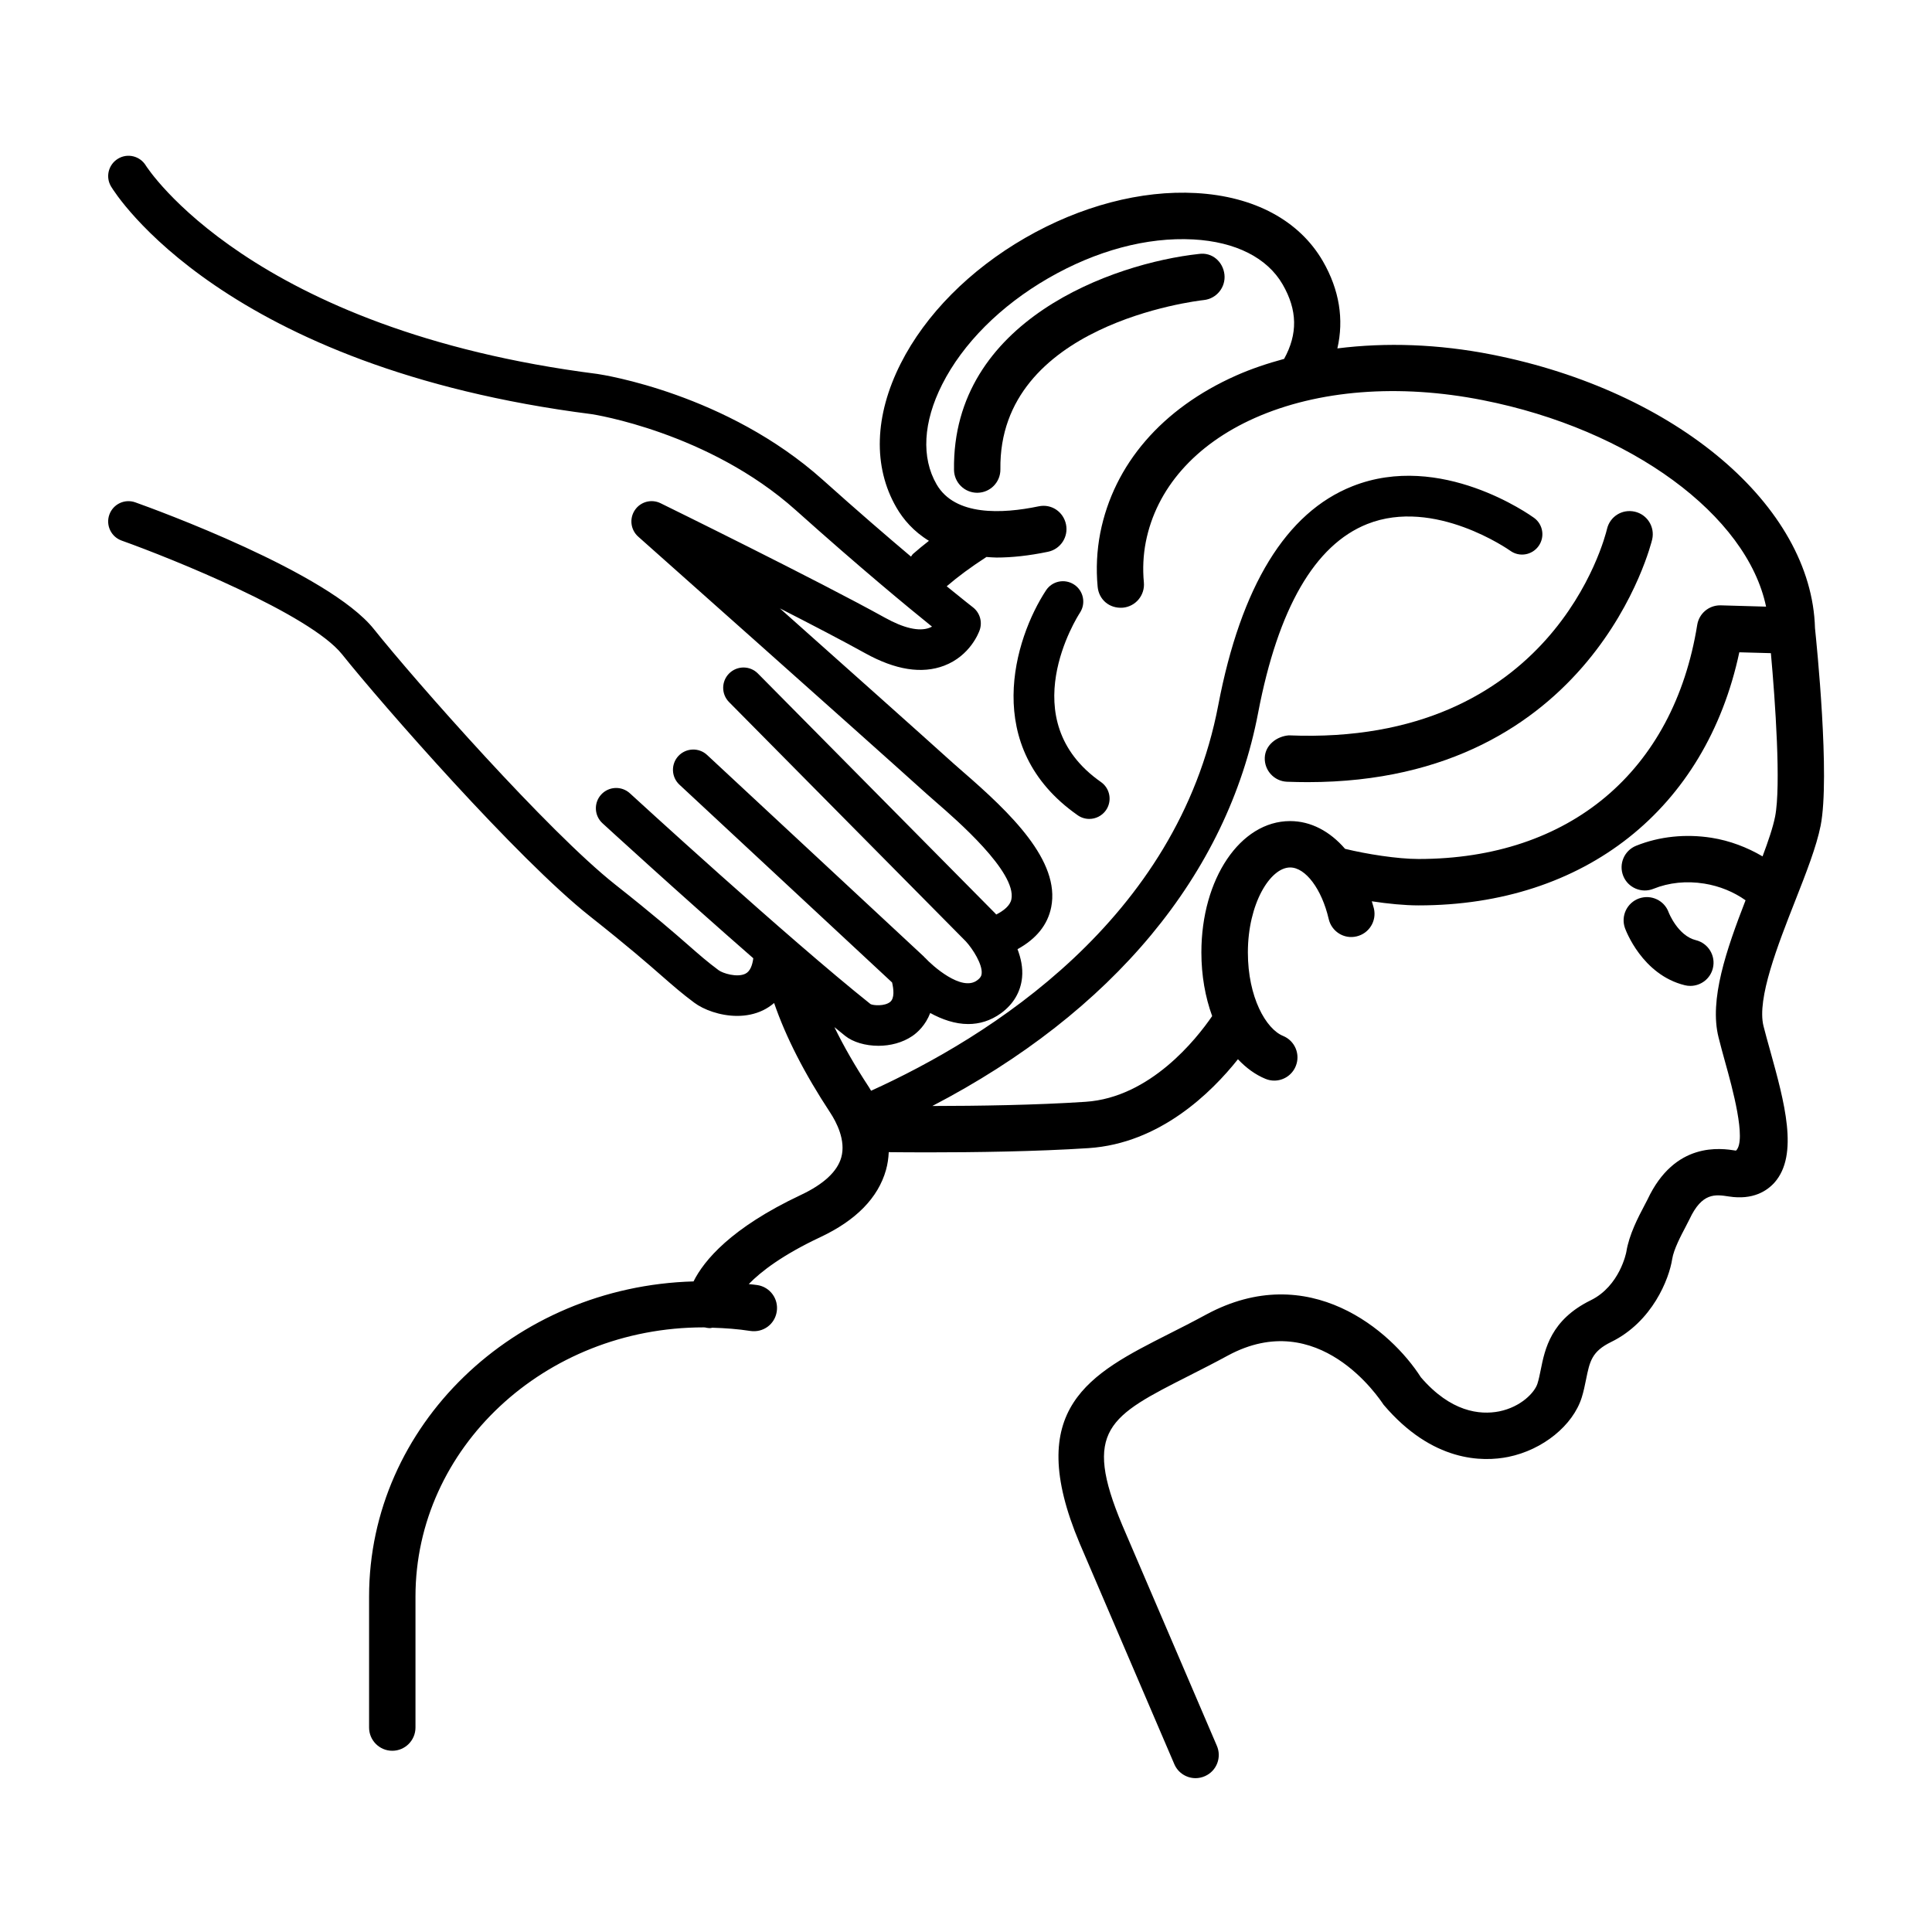
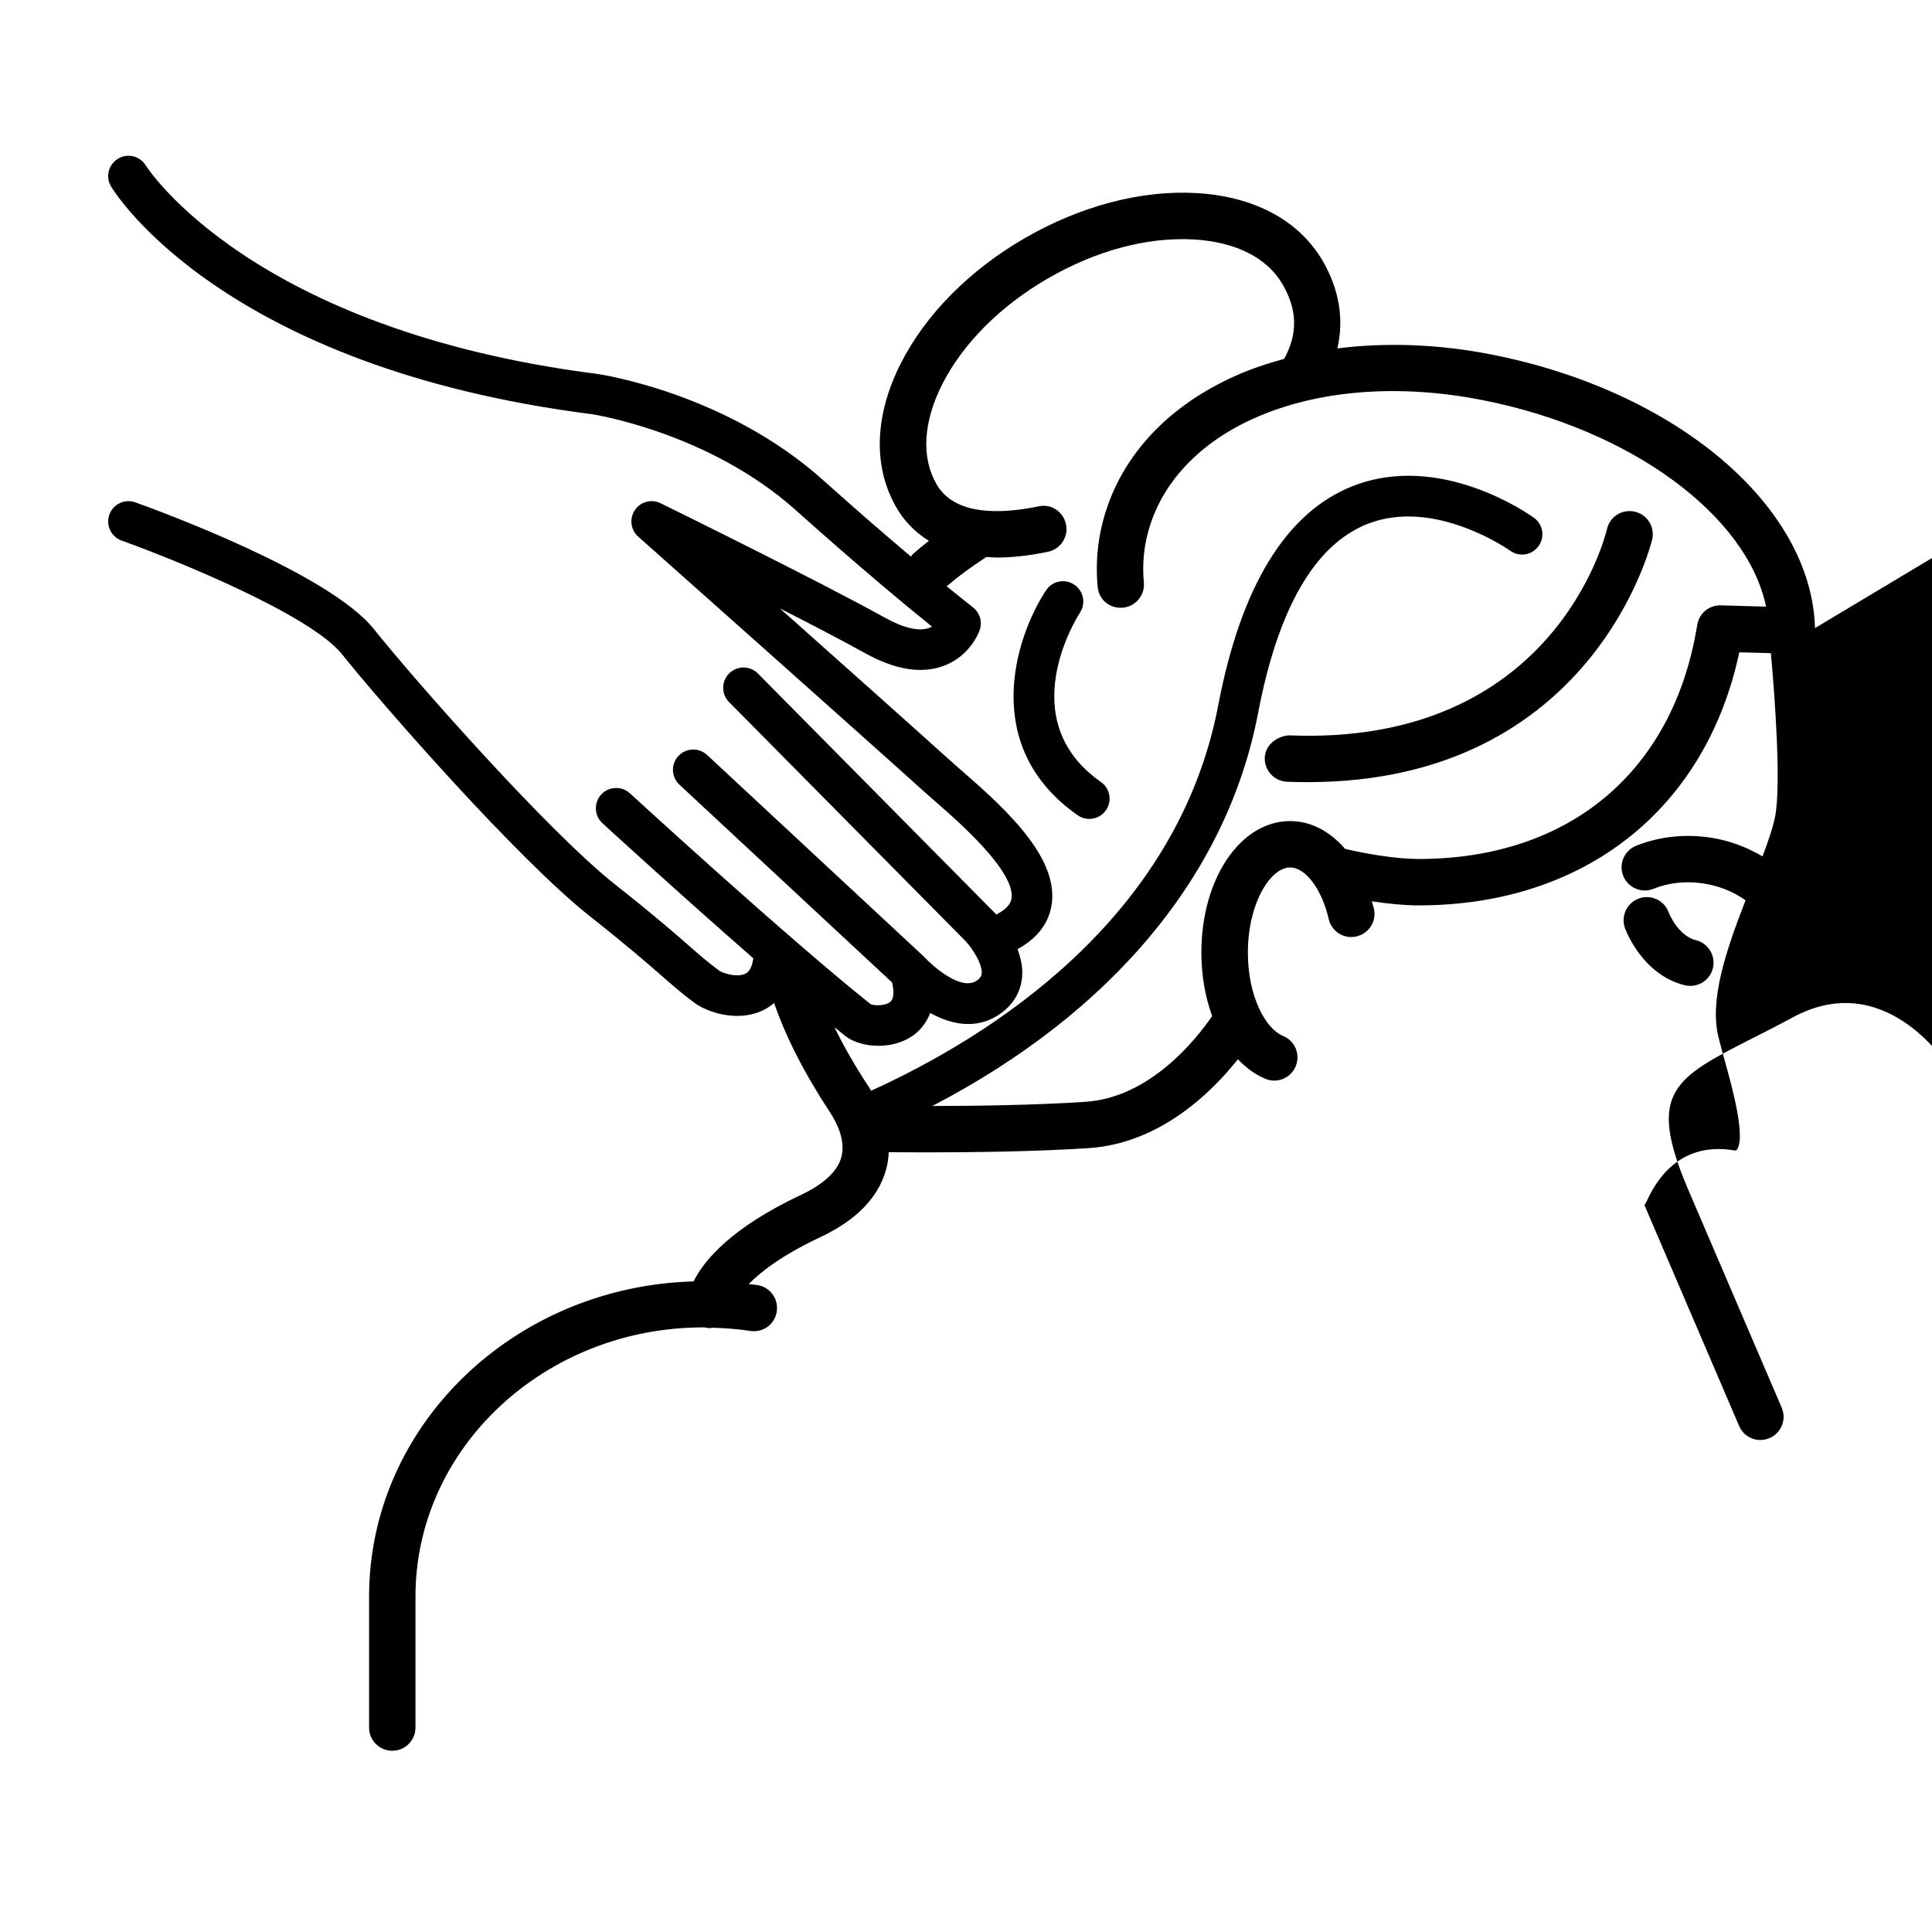
<svg xmlns="http://www.w3.org/2000/svg" fill="#000000" width="800px" height="800px" version="1.1" viewBox="144 144 512 512">
  <g>
    <path d="m590.5 405.1c0.48 0.121 0.977 0.172 1.457 0.172 2.777 0 5.285-1.875 5.973-4.684 0.812-3.301-1.215-6.629-4.519-7.438-4.727-1.156-7.16-7.234-7.203-7.379-1.156-3.16-4.637-4.805-7.852-3.672-3.195 1.141-4.863 4.66-3.723 7.859 0.184 0.504 4.551 12.371 15.867 15.141z" />
-     <path d="m468.49 216.74c-0.375-3.363-3.258-5.965-6.769-5.441-22.695 2.461-65.453 17.594-64.898 57.227 0.047 3.371 2.793 6.062 6.148 6.062h0.082c3.398-0.047 6.109-2.836 6.062-6.231-0.531-38.359 51.703-44.598 53.941-44.844 3.359-0.371 5.809-3.402 5.434-6.773z" />
    <path d="m577.24 279.6c-3.379-0.766-6.606 1.305-7.371 4.602-0.555 2.348-14.441 57.566-84.312 54.676-3.168 0.238-6.246 2.523-6.379 5.906-0.137 3.391 2.508 6.254 5.898 6.387 1.859 0.066 3.676 0.105 5.481 0.105 75.801 0 91.145-63.676 91.293-64.336 0.75-3.301-1.305-6.582-4.609-7.34z" />
    <path d="m430.21 306.35c1.621-2.484 0.914-5.816-1.562-7.438-2.523-1.637-5.824-0.93-7.445 1.539-8.359 12.734-17.375 41.578 8.391 59.594 0.93 0.66 2.012 0.977 3.078 0.977 1.695 0 3.363-0.805 4.414-2.297 1.695-2.43 1.109-5.785-1.336-7.488-23.59-16.516-6.289-43.738-5.539-44.887z" />
-     <path d="m624.99 310.45v-0.008c-0.883-32.414-36.758-62.84-85.664-72.48-14.133-2.789-28.02-3.254-40.91-1.629 1.77-7.672 0.543-15.504-3.836-23.102-6.246-10.793-18.191-17.219-33.652-18.07-14.531-0.805-30.574 3.43-45.27 11.902-14.695 8.488-26.395 20.293-32.949 33.254-6.988 13.816-7.398 27.371-1.164 38.164 1.82 3.152 4.566 6.363 8.633 8.844-1.453 1.137-2.859 2.277-4.207 3.465-0.234 0.207-0.352 0.484-0.547 0.719-6.301-5.312-14.203-12.121-23.355-20.324-25.504-22.84-58.277-27.867-59.766-28.086-91.934-11.695-119.39-54.805-119.66-55.234-1.539-2.523-4.848-3.356-7.387-1.793-2.527 1.539-3.348 4.824-1.816 7.363 1.18 1.953 29.902 47.922 127.41 60.328 0.309 0.047 30.922 4.742 54.047 25.445 17.027 15.25 29.84 25.816 36.102 30.859-0.23 0.121-0.48 0.23-0.742 0.332-2.754 1.004-6.785 0.047-11.723-2.695-17.945-9.945-57.77-29.512-59.457-30.336-2.418-1.195-5.336-0.422-6.836 1.824-1.5 2.238-1.117 5.238 0.895 7.023 0 0 58.512 51.996 76.305 68.051l2.664 2.344c5.281 4.578 21.359 18.516 19.926 25.707-0.336 1.688-2.023 3.023-4.012 4.039-0.086-0.098-0.219-0.246-0.27-0.301l-62.887-63.562c-2.086-2.125-5.484-2.125-7.609-0.047-2.117 2.094-2.133 5.5-0.047 7.609l62.758 63.426c1.84 2.004 4.438 6.094 4.188 8.535-0.051 0.512-0.234 1.082-1.199 1.785-4.129 3.078-11.91-3.918-13.773-5.953-0.035-0.039-0.09-0.055-0.125-0.094-0.07-0.074-0.121-0.168-0.195-0.234l-57.477-53.453c-2.152-2.004-5.57-1.891-7.602 0.277-2.019 2.176-1.898 5.578 0.277 7.602l56.355 52.418c0.414 1.75 0.699 4.18-0.52 5.164-1.465 1.188-4.496 0.938-5.188 0.57-21.824-17.383-63.359-55.48-63.773-55.863-2.199-2.004-5.59-1.859-7.602 0.324-2.012 2.191-1.863 5.594 0.324 7.602 0.289 0.266 20.324 18.637 39.977 35.789-0.223 1.727-0.781 3.461-2.106 4.102-2.207 1.074-6.004-0.121-7.098-0.945-3.004-2.238-5.09-4.066-7.941-6.566-3.871-3.387-9.098-7.949-19.484-16.152-17.688-13.984-52.828-53.781-63.938-67.691-11.941-14.949-57.992-31.711-63.211-33.57-2.812-0.996-5.867 0.457-6.875 3.258-0.996 2.801 0.457 5.875 3.258 6.875 13.359 4.773 49.91 19.492 58.422 30.148 10.441 13.074 46.434 54.219 65.68 69.414 10.16 8.039 15.273 12.504 19.062 15.82 3.086 2.695 5.344 4.668 8.594 7.086 2.426 1.816 6.801 3.496 11.371 3.496 2.305 0 4.66-0.434 6.836-1.484 0.961-0.461 1.973-1.102 2.949-1.934 3.125 9.066 8.016 18.645 14.867 29.059 1.637 2.492 4.195 7.356 2.926 11.871-1.059 3.754-4.684 7.113-10.77 9.969-18.484 8.715-25.613 17.34-28.379 22.883-47.641 1.324-85.984 38.238-85.984 83.512v34.719c0 3.391 2.754 6.152 6.148 6.152s6.148-2.762 6.148-6.152v-34.719c0-39.328 34.23-71.332 76.312-71.332 0.137 0 0.27 0.016 0.406 0.016 0.316 0.074 0.633 0.145 0.969 0.164 0.137 0.016 0.27 0.016 0.406 0.016 0.207 0 0.383-0.086 0.582-0.105 3.391 0.098 6.766 0.344 10.047 0.855 3.422 0.512 6.508-1.77 7.016-5.133 0.527-3.363-1.77-6.5-5.125-7.023-0.754-0.117-1.531-0.168-2.293-0.266 3.234-3.324 8.922-7.711 18.996-12.449 9.449-4.441 15.297-10.434 17.367-17.773 0.434-1.535 0.66-3.121 0.738-4.738 2.797 0.031 6.356 0.055 10.488 0.055 12.055 0 28.574-0.211 42.488-1.125 18.852-1.246 32.512-14.688 39.562-23.555 2.164 2.293 4.606 4.094 7.301 5.199 0.766 0.316 1.547 0.465 2.328 0.465 2.418 0 4.715-1.441 5.688-3.828 1.289-3.137-0.211-6.727-3.363-8.016-4.519-1.848-9.32-10.238-9.32-22.125 0-12.887 5.914-22.516 11.199-22.516 4.098 0 8.391 5.75 10.223 13.668 0.766 3.293 4.039 5.394 7.371 4.602 3.316-0.766 5.375-4.066 4.609-7.379-0.156-0.672-0.383-1.277-0.562-1.926 4.289 0.652 8.691 1.086 12.391 1.086 44.012 0 76.148-25.547 85.004-67.074l8.367 0.23c1.156 12.723 2.719 35.211 1.117 43.312-0.559 2.832-1.816 6.516-3.324 10.543-4.082-2.402-8.664-4.156-13.516-4.93-6.891-1.074-13.809-0.367-19.992 2.117-3.152 1.27-4.668 4.848-3.406 8 1.262 3.152 4.879 4.668 8 3.406 4.082-1.656 8.75-2.141 13.48-1.379 4.039 0.648 7.809 2.203 10.93 4.422-5.102 13.152-9.664 26.352-7.16 36.316 0.512 2.07 1.141 4.367 1.816 6.801 1.711 6.141 5.719 20.535 2.809 23.223-4.039-0.645-16.211-2.477-23.445 12.953l-0.797 1.531c-1.637 3.094-4.098 7.777-4.82 12.367-0.016 0.09-1.711 9.035-9.457 12.82-10.551 5.195-12.113 12.863-13.238 18.477-0.254 1.215-0.48 2.418-0.855 3.602-0.734 2.34-4.367 6.184-10.148 7.356-5.117 1.004-12.848 0.164-20.758-9.051-7.777-12.188-29.629-31.371-56.965-16.57-3.453 1.875-6.769 3.559-9.891 5.133-20.746 10.508-38.676 19.59-23.551 55.48l25.098 58.543c1.004 2.297 3.258 3.664 5.613 3.664 0.84 0 1.68-0.18 2.492-0.539 3.109-1.367 4.504-5 3.121-8.105l-25.008-58.332c-10.656-25.324-3.481-28.957 17.789-39.734 3.211-1.637 6.633-3.363 10.191-5.301 24.031-12.969 40.078 11.332 41.234 13.043 12.938 15.25 26.254 15.207 33.082 13.824 9.125-1.863 17.113-8.332 19.438-15.746 0.496-1.578 0.824-3.195 1.156-4.832 0.961-4.727 1.5-7.356 6.621-9.863 10.957-5.359 15.387-16.738 16.195-21.992 0.391-2.535 2.356-6.273 3.543-8.512l1.035-2.027c3.348-7.144 6.828-6.59 10.461-6.035 6.363 0.992 10.086-1.473 12.07-3.691 6.516-7.356 2.613-21.406-1.156-34.988-0.645-2.312-1.262-4.504-1.758-6.484-1.816-7.234 3.844-21.602 8.375-33.137 2.914-7.414 5.66-14.41 6.769-19.984 2.535-12.938-1.082-48.34-1.5-52.34zm-25.145-6.027c-3.016 0-5.586 2.191-6.062 5.172-6.258 38.848-33.863 62.047-73.867 62.047-5.559 0-13.785-1.301-19.461-2.691-4.016-4.644-9.051-7.356-14.57-7.356-13.18 0-23.508 15.289-23.508 34.809 0 6.117 1.031 11.859 2.859 16.867-4.168 6.078-16.418 21.59-33.555 22.719-13.055 0.875-28.785 1.098-40.605 1.109 47.699-24.816 78.176-61.328 86.344-104.21 5.285-27.641 14.996-44.477 28.91-50.016 17.832-7.086 37.676 6.926 37.887 7.07 2.43 1.766 5.777 1.18 7.504-1.207 1.742-2.41 1.215-5.766-1.188-7.504-1.004-0.719-24.707-17.66-48.125-8.375-17.578 6.957-29.539 26.48-35.559 58.023-10.844 56.887-60.766 87.992-92.004 102.18-0.195-0.316-0.359-0.633-0.566-0.945-3.676-5.594-6.699-10.871-9.156-15.914 0.973 0.793 1.965 1.605 2.875 2.332 2.055 1.637 5.336 2.613 8.797 2.613 3.102 0 6.356-0.797 9.016-2.613 1.336-0.918 3.465-2.836 4.707-6.078 3.125 1.715 6.57 2.926 10.07 2.926 2.934 0 5.891-0.84 8.691-2.867 3.281-2.394 5.207-5.664 5.578-9.465 0.254-2.625-0.324-5.176-1.207-7.504 5.012-2.762 8-6.484 8.926-11.125 2.445-12.293-10.809-24.992-23.43-35.934l-2.508-2.199c-9.098-8.211-28.836-25.809-45.969-41.066 8.543 4.359 16.836 8.684 22.637 11.902 7.992 4.422 14.988 5.531 20.895 3.293 6.875-2.621 9.188-8.75 9.426-9.441 0.758-2.184 0.039-4.609-1.785-6.027-0.062-0.047-2.539-1.973-6.957-5.578 3.027-2.598 6.344-5.047 10.531-7.766 0.887 0.051 1.719 0.152 2.664 0.152 3.992 0 8.527-0.465 13.645-1.531 3.332-0.691 5.465-3.941 4.773-7.266-0.691-3.316-3.844-5.508-7.266-4.773-9.637 2.004-22.156 2.621-27.035-5.84-4.09-7.078-3.566-16.48 1.484-26.469 5.484-10.852 15.477-20.848 28.129-28.152 12.637-7.289 26.074-10.941 38.441-10.273 11.184 0.613 19.59 4.863 23.672 11.941 3.922 6.805 4.019 13.105 0.379 19.715-4.43 1.203-8.715 2.633-12.73 4.418-19.617 8.715-32.406 23.527-35.996 41.723-0.898 4.652-1.141 9.449-0.691 14.246 0.316 3.363 3.062 5.824 6.695 5.547 3.394-0.324 5.871-3.316 5.555-6.703-0.344-3.625-0.164-7.234 0.512-10.719 2.793-14.148 13.059-25.816 28.91-32.859 16.738-7.43 38.188-9.117 60.402-4.715 39.344 7.754 70.039 30.574 75.066 54.719-5.438-0.168-12.043-0.348-12.18-0.348z" />
+     <path d="m624.99 310.45v-0.008c-0.883-32.414-36.758-62.84-85.664-72.48-14.133-2.789-28.02-3.254-40.91-1.629 1.77-7.672 0.543-15.504-3.836-23.102-6.246-10.793-18.191-17.219-33.652-18.07-14.531-0.805-30.574 3.43-45.27 11.902-14.695 8.488-26.395 20.293-32.949 33.254-6.988 13.816-7.398 27.371-1.164 38.164 1.82 3.152 4.566 6.363 8.633 8.844-1.453 1.137-2.859 2.277-4.207 3.465-0.234 0.207-0.352 0.484-0.547 0.719-6.301-5.312-14.203-12.121-23.355-20.324-25.504-22.84-58.277-27.867-59.766-28.086-91.934-11.695-119.39-54.805-119.66-55.234-1.539-2.523-4.848-3.356-7.387-1.793-2.527 1.539-3.348 4.824-1.816 7.363 1.18 1.953 29.902 47.922 127.41 60.328 0.309 0.047 30.922 4.742 54.047 25.445 17.027 15.25 29.84 25.816 36.102 30.859-0.23 0.121-0.48 0.23-0.742 0.332-2.754 1.004-6.785 0.047-11.723-2.695-17.945-9.945-57.77-29.512-59.457-30.336-2.418-1.195-5.336-0.422-6.836 1.824-1.5 2.238-1.117 5.238 0.895 7.023 0 0 58.512 51.996 76.305 68.051l2.664 2.344c5.281 4.578 21.359 18.516 19.926 25.707-0.336 1.688-2.023 3.023-4.012 4.039-0.086-0.098-0.219-0.246-0.27-0.301l-62.887-63.562c-2.086-2.125-5.484-2.125-7.609-0.047-2.117 2.094-2.133 5.5-0.047 7.609l62.758 63.426c1.84 2.004 4.438 6.094 4.188 8.535-0.051 0.512-0.234 1.082-1.199 1.785-4.129 3.078-11.91-3.918-13.773-5.953-0.035-0.039-0.09-0.055-0.125-0.094-0.07-0.074-0.121-0.168-0.195-0.234l-57.477-53.453c-2.152-2.004-5.57-1.891-7.602 0.277-2.019 2.176-1.898 5.578 0.277 7.602l56.355 52.418c0.414 1.75 0.699 4.18-0.52 5.164-1.465 1.188-4.496 0.938-5.188 0.57-21.824-17.383-63.359-55.48-63.773-55.863-2.199-2.004-5.59-1.859-7.602 0.324-2.012 2.191-1.863 5.594 0.324 7.602 0.289 0.266 20.324 18.637 39.977 35.789-0.223 1.727-0.781 3.461-2.106 4.102-2.207 1.074-6.004-0.121-7.098-0.945-3.004-2.238-5.09-4.066-7.941-6.566-3.871-3.387-9.098-7.949-19.484-16.152-17.688-13.984-52.828-53.781-63.938-67.691-11.941-14.949-57.992-31.711-63.211-33.57-2.812-0.996-5.867 0.457-6.875 3.258-0.996 2.801 0.457 5.875 3.258 6.875 13.359 4.773 49.91 19.492 58.422 30.148 10.441 13.074 46.434 54.219 65.68 69.414 10.16 8.039 15.273 12.504 19.062 15.82 3.086 2.695 5.344 4.668 8.594 7.086 2.426 1.816 6.801 3.496 11.371 3.496 2.305 0 4.66-0.434 6.836-1.484 0.961-0.461 1.973-1.102 2.949-1.934 3.125 9.066 8.016 18.645 14.867 29.059 1.637 2.492 4.195 7.356 2.926 11.871-1.059 3.754-4.684 7.113-10.77 9.969-18.484 8.715-25.613 17.34-28.379 22.883-47.641 1.324-85.984 38.238-85.984 83.512v34.719c0 3.391 2.754 6.152 6.148 6.152s6.148-2.762 6.148-6.152v-34.719c0-39.328 34.23-71.332 76.312-71.332 0.137 0 0.27 0.016 0.406 0.016 0.316 0.074 0.633 0.145 0.969 0.164 0.137 0.016 0.27 0.016 0.406 0.016 0.207 0 0.383-0.086 0.582-0.105 3.391 0.098 6.766 0.344 10.047 0.855 3.422 0.512 6.508-1.77 7.016-5.133 0.527-3.363-1.77-6.5-5.125-7.023-0.754-0.117-1.531-0.168-2.293-0.266 3.234-3.324 8.922-7.711 18.996-12.449 9.449-4.441 15.297-10.434 17.367-17.773 0.434-1.535 0.66-3.121 0.738-4.738 2.797 0.031 6.356 0.055 10.488 0.055 12.055 0 28.574-0.211 42.488-1.125 18.852-1.246 32.512-14.688 39.562-23.555 2.164 2.293 4.606 4.094 7.301 5.199 0.766 0.316 1.547 0.465 2.328 0.465 2.418 0 4.715-1.441 5.688-3.828 1.289-3.137-0.211-6.727-3.363-8.016-4.519-1.848-9.32-10.238-9.32-22.125 0-12.887 5.914-22.516 11.199-22.516 4.098 0 8.391 5.75 10.223 13.668 0.766 3.293 4.039 5.394 7.371 4.602 3.316-0.766 5.375-4.066 4.609-7.379-0.156-0.672-0.383-1.277-0.562-1.926 4.289 0.652 8.691 1.086 12.391 1.086 44.012 0 76.148-25.547 85.004-67.074l8.367 0.23c1.156 12.723 2.719 35.211 1.117 43.312-0.559 2.832-1.816 6.516-3.324 10.543-4.082-2.402-8.664-4.156-13.516-4.93-6.891-1.074-13.809-0.367-19.992 2.117-3.152 1.27-4.668 4.848-3.406 8 1.262 3.152 4.879 4.668 8 3.406 4.082-1.656 8.75-2.141 13.48-1.379 4.039 0.648 7.809 2.203 10.93 4.422-5.102 13.152-9.664 26.352-7.16 36.316 0.512 2.07 1.141 4.367 1.816 6.801 1.711 6.141 5.719 20.535 2.809 23.223-4.039-0.645-16.211-2.477-23.445 12.953l-0.797 1.531l25.098 58.543c1.004 2.297 3.258 3.664 5.613 3.664 0.84 0 1.68-0.18 2.492-0.539 3.109-1.367 4.504-5 3.121-8.105l-25.008-58.332c-10.656-25.324-3.481-28.957 17.789-39.734 3.211-1.637 6.633-3.363 10.191-5.301 24.031-12.969 40.078 11.332 41.234 13.043 12.938 15.25 26.254 15.207 33.082 13.824 9.125-1.863 17.113-8.332 19.438-15.746 0.496-1.578 0.824-3.195 1.156-4.832 0.961-4.727 1.5-7.356 6.621-9.863 10.957-5.359 15.387-16.738 16.195-21.992 0.391-2.535 2.356-6.273 3.543-8.512l1.035-2.027c3.348-7.144 6.828-6.59 10.461-6.035 6.363 0.992 10.086-1.473 12.07-3.691 6.516-7.356 2.613-21.406-1.156-34.988-0.645-2.312-1.262-4.504-1.758-6.484-1.816-7.234 3.844-21.602 8.375-33.137 2.914-7.414 5.66-14.41 6.769-19.984 2.535-12.938-1.082-48.34-1.5-52.34zm-25.145-6.027c-3.016 0-5.586 2.191-6.062 5.172-6.258 38.848-33.863 62.047-73.867 62.047-5.559 0-13.785-1.301-19.461-2.691-4.016-4.644-9.051-7.356-14.57-7.356-13.18 0-23.508 15.289-23.508 34.809 0 6.117 1.031 11.859 2.859 16.867-4.168 6.078-16.418 21.59-33.555 22.719-13.055 0.875-28.785 1.098-40.605 1.109 47.699-24.816 78.176-61.328 86.344-104.21 5.285-27.641 14.996-44.477 28.91-50.016 17.832-7.086 37.676 6.926 37.887 7.07 2.43 1.766 5.777 1.18 7.504-1.207 1.742-2.41 1.215-5.766-1.188-7.504-1.004-0.719-24.707-17.66-48.125-8.375-17.578 6.957-29.539 26.48-35.559 58.023-10.844 56.887-60.766 87.992-92.004 102.18-0.195-0.316-0.359-0.633-0.566-0.945-3.676-5.594-6.699-10.871-9.156-15.914 0.973 0.793 1.965 1.605 2.875 2.332 2.055 1.637 5.336 2.613 8.797 2.613 3.102 0 6.356-0.797 9.016-2.613 1.336-0.918 3.465-2.836 4.707-6.078 3.125 1.715 6.57 2.926 10.07 2.926 2.934 0 5.891-0.84 8.691-2.867 3.281-2.394 5.207-5.664 5.578-9.465 0.254-2.625-0.324-5.176-1.207-7.504 5.012-2.762 8-6.484 8.926-11.125 2.445-12.293-10.809-24.992-23.43-35.934l-2.508-2.199c-9.098-8.211-28.836-25.809-45.969-41.066 8.543 4.359 16.836 8.684 22.637 11.902 7.992 4.422 14.988 5.531 20.895 3.293 6.875-2.621 9.188-8.75 9.426-9.441 0.758-2.184 0.039-4.609-1.785-6.027-0.062-0.047-2.539-1.973-6.957-5.578 3.027-2.598 6.344-5.047 10.531-7.766 0.887 0.051 1.719 0.152 2.664 0.152 3.992 0 8.527-0.465 13.645-1.531 3.332-0.691 5.465-3.941 4.773-7.266-0.691-3.316-3.844-5.508-7.266-4.773-9.637 2.004-22.156 2.621-27.035-5.84-4.09-7.078-3.566-16.48 1.484-26.469 5.484-10.852 15.477-20.848 28.129-28.152 12.637-7.289 26.074-10.941 38.441-10.273 11.184 0.613 19.59 4.863 23.672 11.941 3.922 6.805 4.019 13.105 0.379 19.715-4.43 1.203-8.715 2.633-12.73 4.418-19.617 8.715-32.406 23.527-35.996 41.723-0.898 4.652-1.141 9.449-0.691 14.246 0.316 3.363 3.062 5.824 6.695 5.547 3.394-0.324 5.871-3.316 5.555-6.703-0.344-3.625-0.164-7.234 0.512-10.719 2.793-14.148 13.059-25.816 28.91-32.859 16.738-7.43 38.188-9.117 60.402-4.715 39.344 7.754 70.039 30.574 75.066 54.719-5.438-0.168-12.043-0.348-12.18-0.348z" />
  </g>
</svg>